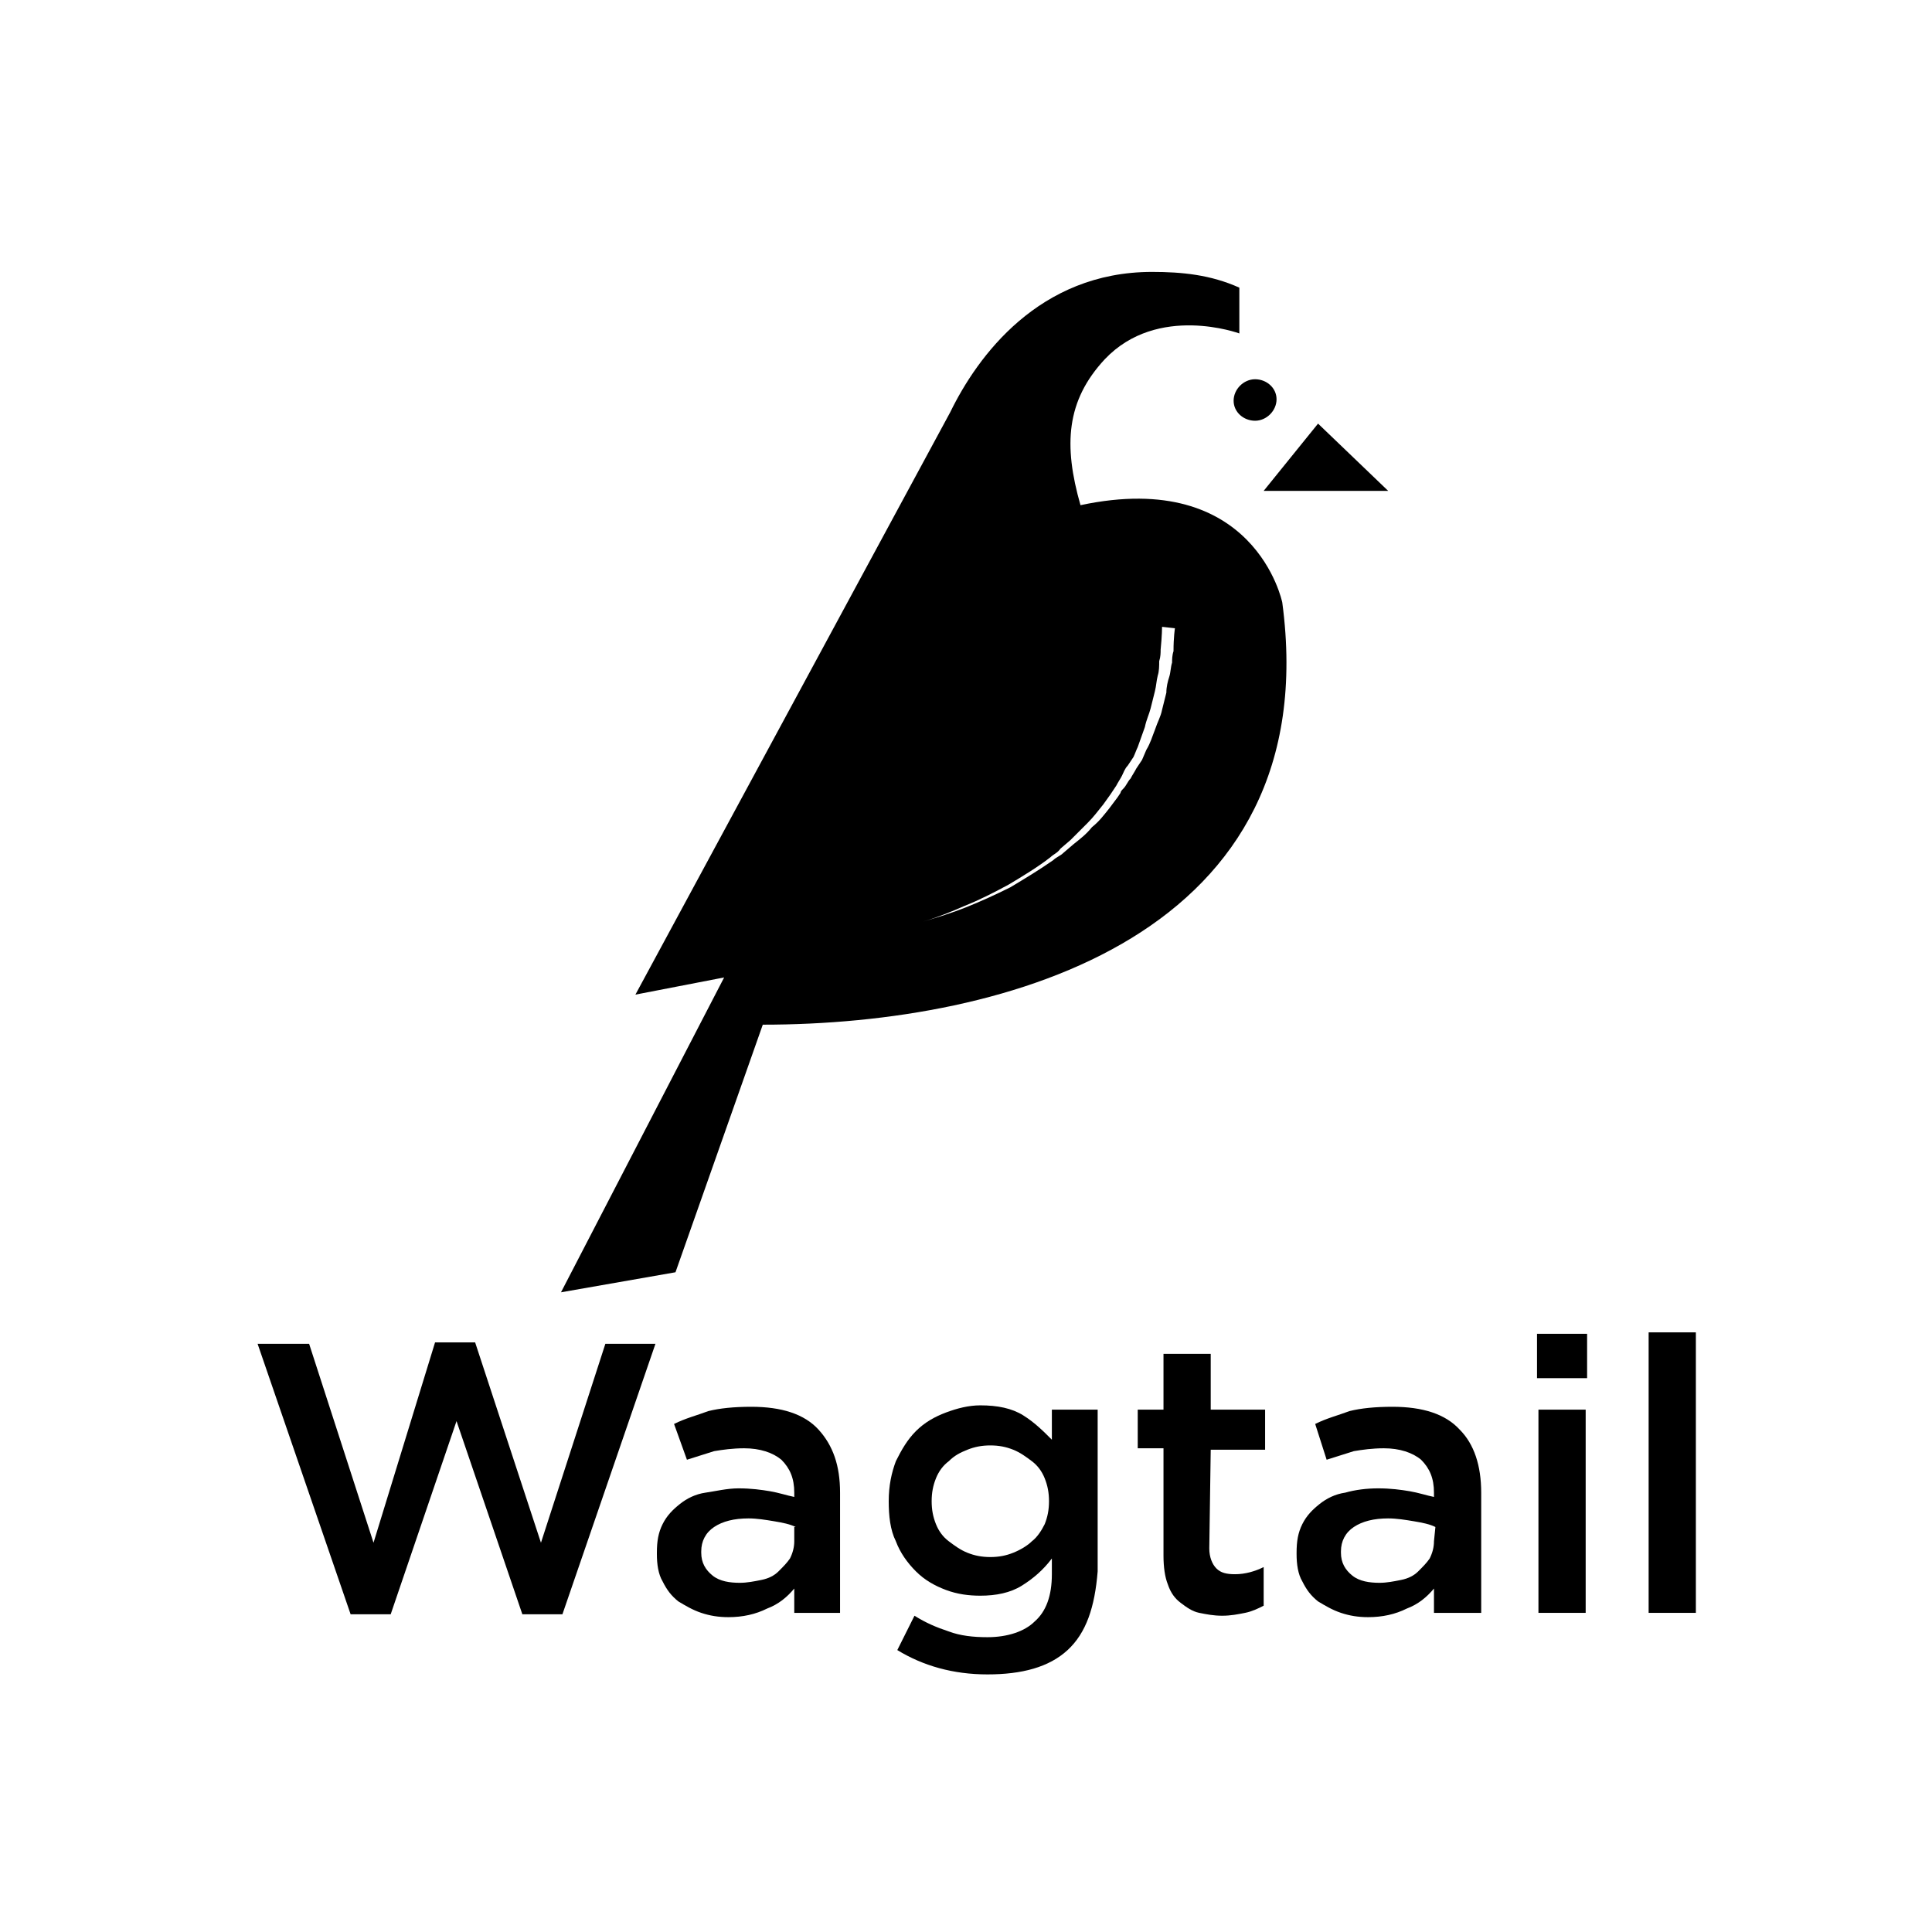
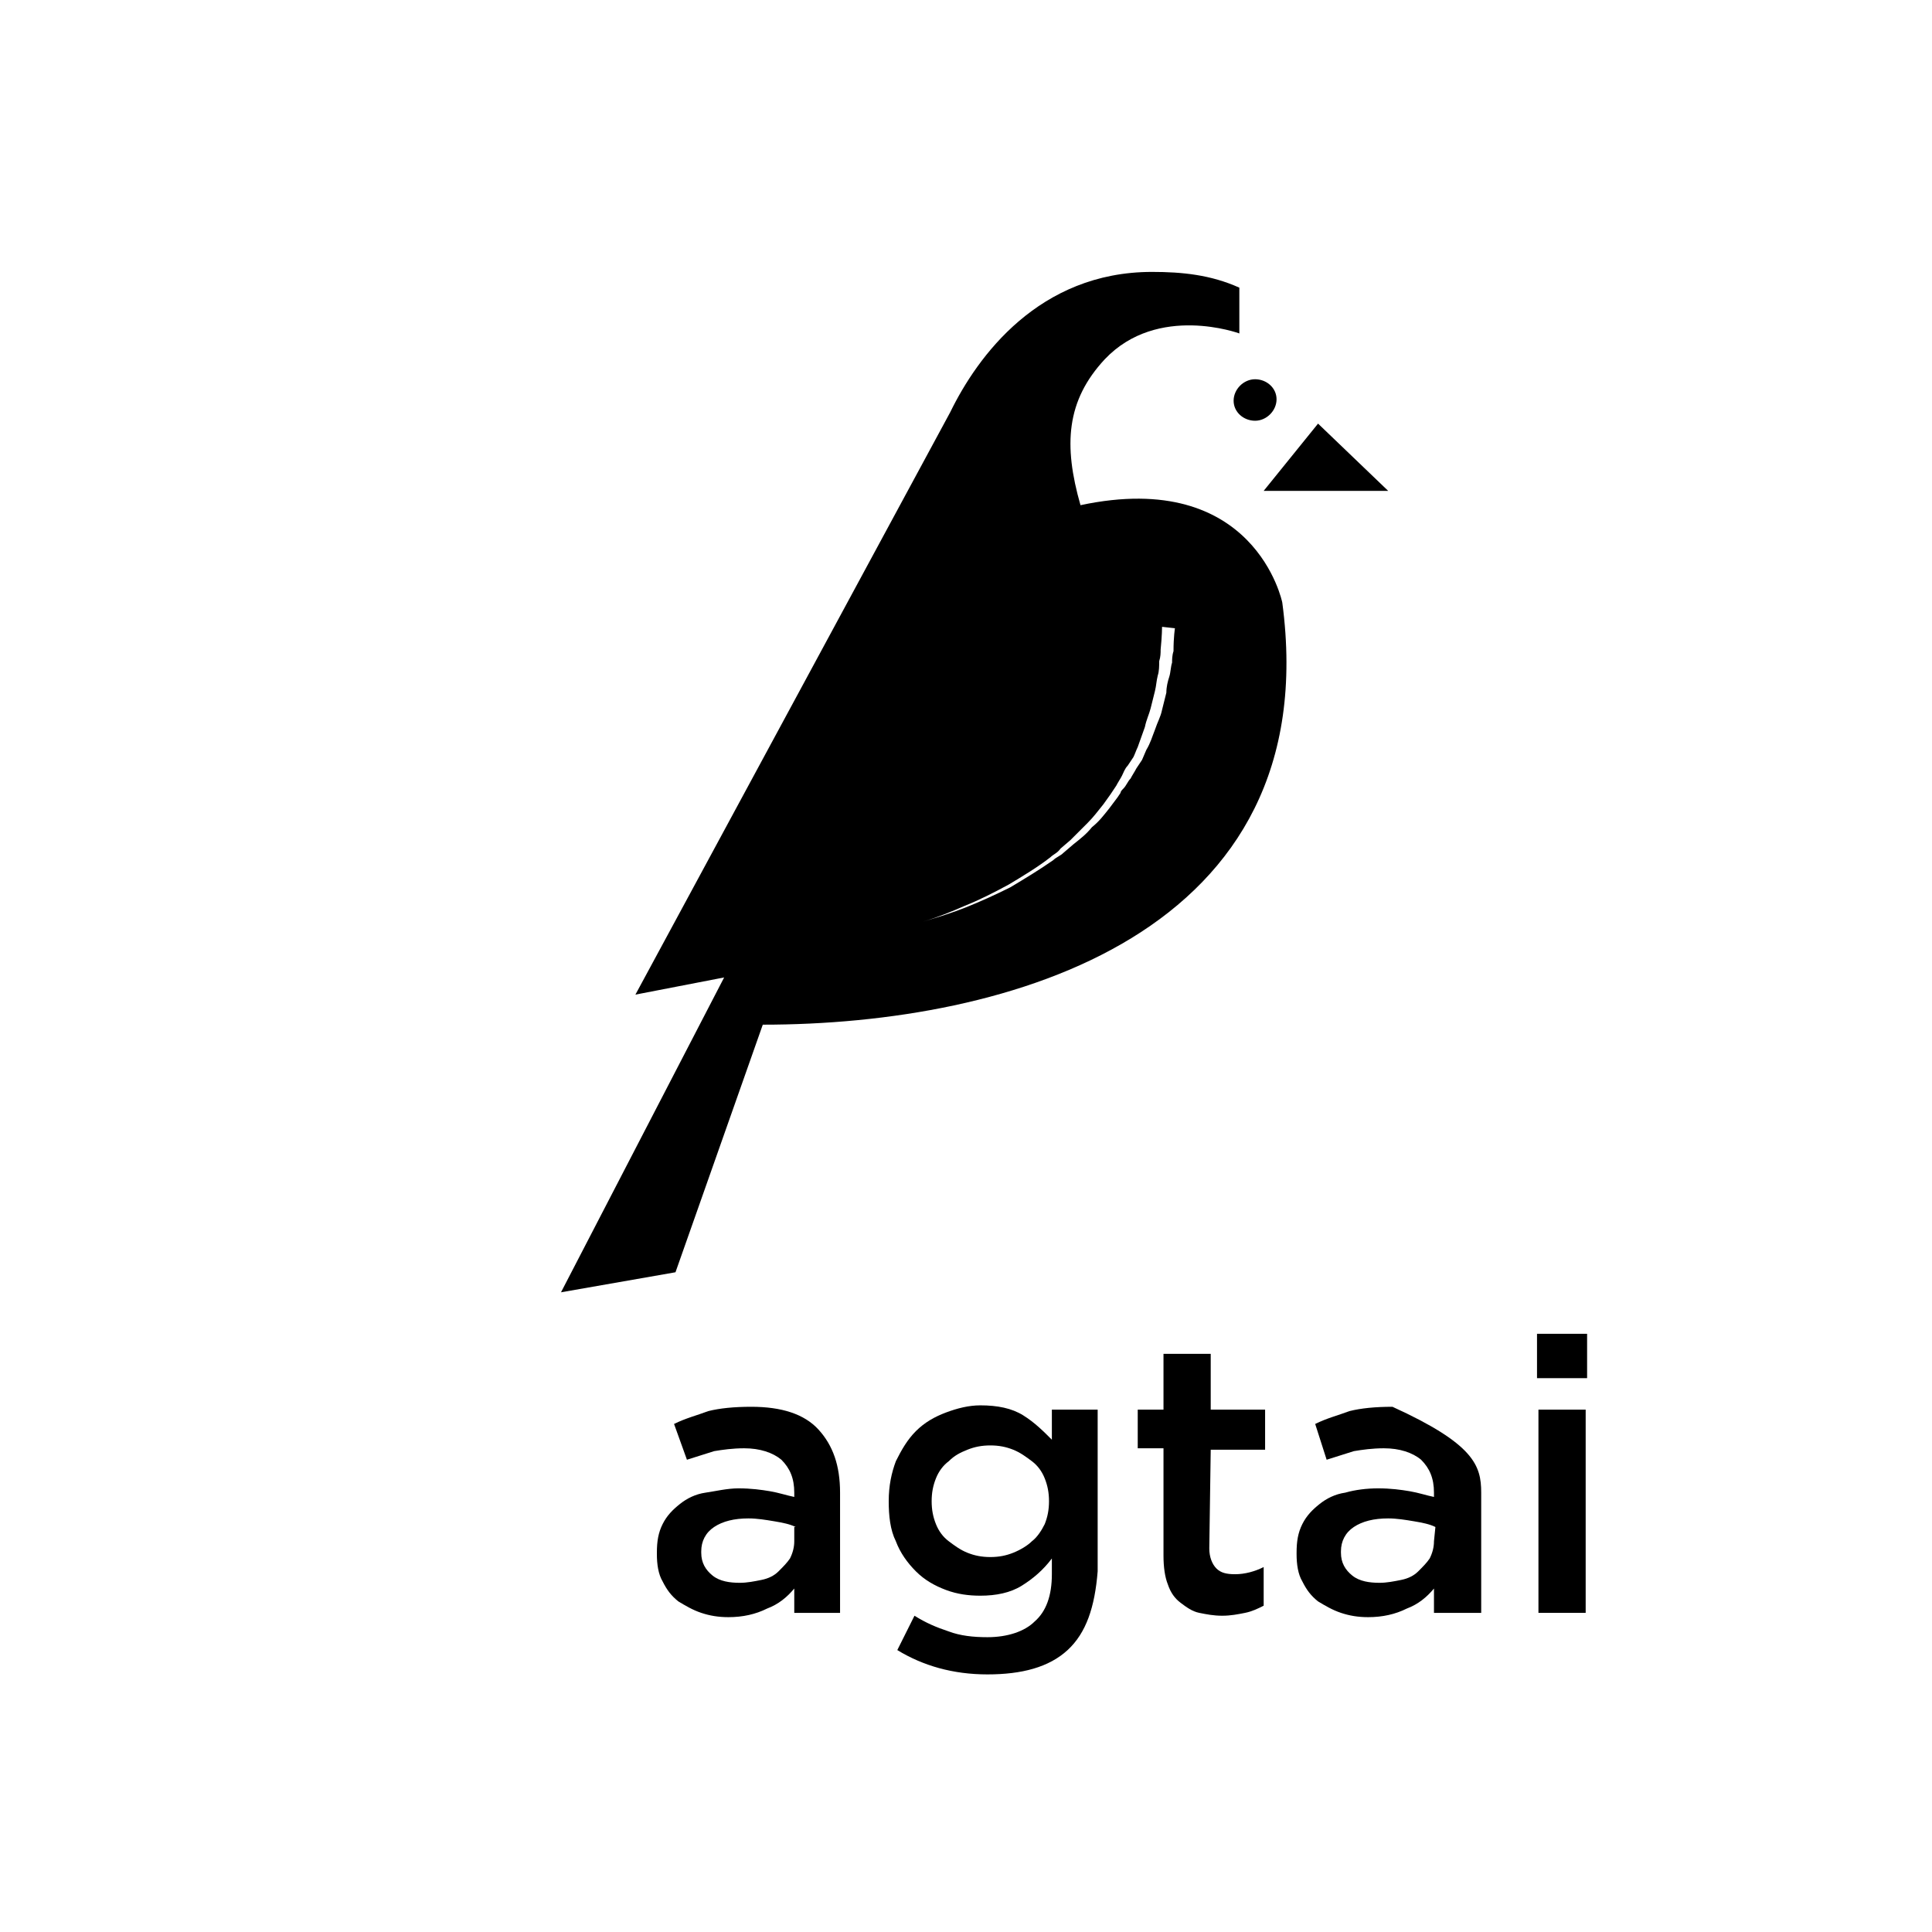
<svg xmlns="http://www.w3.org/2000/svg" width="135" height="135" viewBox="0 0 135 135" fill="none">
  <path d="M87.7 29.4C88.5 29.4 89.2 28.7 89.2 27.9C89.2 27.1 88.5 26.5 87.7 26.5C86.9 26.5 86.2 27.2 86.2 28C86.2 28.8 86.9 29.4 87.7 29.4ZM89.6 42.1C89.6 42.1 87.7 32.7 75.5 35.3C74.3 31.1 74.5 28 77.2 25.1C80.9 21.2 86.6 23.3 86.6 23.3V20.1C84.6 19.2 82.6 19 80.5 19C72.6 19 68.3 24.9 66.4 28.8L44.4 69.5L50.6 68.3L39.2 90.3L47.2 88.9L53.3 71.6C70.5 71.6 92.7 65.3 89.6 42.1ZM97 34.3L92.1 29.6L88.3 34.3H97ZM56.1 66.5C56.1 66.5 56.7 66.4 57.7 66.2C58.7 66 60.1 65.6 61.8 65.2C62.6 65 63.6 64.7 64.5 64.4C65.5 64.1 66.5 63.7 67.4 63.3C68.4 62.9 69.4 62.4 70.5 61.8C71.5 61.2 72.5 60.6 73.4 59.9C73.6 59.7 73.9 59.6 74.1 59.3L74.8 58.7C75.2 58.3 75.6 57.9 76 57.5C76.4 57.1 76.7 56.7 77.1 56.2L77.6 55.5L77.8 55.2L78 54.9C78.1 54.7 78.3 54.4 78.4 54.2C78.5 54 78.6 53.7 78.8 53.5L79 53.2L79.2 52.9C79.3 52.7 79.4 52.4 79.5 52.2L80 50.8C80.1 50.3 80.3 49.9 80.4 49.5C80.5 49.1 80.6 48.7 80.7 48.3C80.8 47.9 80.8 47.6 80.9 47.2C81 46.9 81 46.5 81 46.2C81.1 45.9 81.1 45.6 81.1 45.4C81.2 44.4 81.2 43.8 81.2 43.8L82.1 43.9C82.1 43.9 82 44.5 82 45.5C81.9 45.8 81.9 46.1 81.9 46.3C81.8 46.6 81.8 47 81.7 47.3C81.6 47.6 81.5 48 81.5 48.4C81.4 48.8 81.3 49.2 81.2 49.6C81.1 50.1 80.9 50.4 80.7 51C80.5 51.5 80.4 51.9 80.1 52.4L79.8 53.1L79.6 53.4L79.4 53.7C79.3 53.9 79.1 54.2 79 54.4C78.8 54.6 78.7 54.9 78.5 55.1C78.4 55.2 78.3 55.3 78.3 55.4L78.1 55.7L77.5 56.5C77.1 57 76.8 57.4 76.3 57.8C75.9 58.3 75.5 58.6 75 59L74.3 59.6C74.1 59.8 73.8 59.9 73.6 60.1C72.6 60.8 71.6 61.4 70.6 62C69.6 62.5 68.5 63 67.5 63.4C66.5 63.8 65.5 64.1 64.5 64.4C63.5 64.7 62.6 65 61.7 65.1C60 65.5 58.5 65.8 57.5 66C56.7 66.4 56.1 66.5 56.1 66.5Z" fill="black" />
-   <path d="M30.4 93.8H33.2L37.8 107.8L42.3 93.9H45.8L39.3 112.8H36.5L31.9 99.3L27.3 112.8H24.5L18 93.9H21.6L26.1 107.8L30.4 93.8Z" fill="black" />
  <path d="M55.5 112.7V111C55 111.6 54.4 112.1 53.6 112.4C52.8 112.8 51.9 113 50.9 113C50.2 113 49.6 112.9 49 112.7C48.4 112.5 47.9 112.2 47.4 111.9C46.9 111.5 46.6 111.1 46.3 110.5C46 110 45.9 109.3 45.9 108.6V108.5C45.9 107.7 46 107.1 46.3 106.5C46.6 105.9 47 105.5 47.5 105.1C48 104.7 48.6 104.4 49.3 104.3C50 104.2 50.8 104 51.6 104C52.5 104 53.2 104.1 53.8 104.2C54.4 104.3 55 104.5 55.5 104.6V104.3C55.5 103.3 55.2 102.6 54.6 102C54 101.5 53.1 101.2 52 101.2C51.2 101.2 50.5 101.3 49.9 101.4C49.3 101.6 48.6 101.8 48 102L47.1 99.5C47.9 99.1 48.7 98.9 49.5 98.6C50.3 98.4 51.3 98.3 52.5 98.3C54.6 98.3 56.2 98.8 57.2 99.9C58.2 101 58.7 102.4 58.7 104.3V112.7H55.5ZM55.6 106.7C55.2 106.5 54.7 106.4 54.1 106.3C53.5 106.2 52.9 106.1 52.3 106.1C51.3 106.1 50.5 106.3 49.9 106.7C49.3 107.1 49 107.7 49 108.4V108.5C49 109.2 49.3 109.7 49.8 110.1C50.3 110.5 51 110.6 51.7 110.6C52.2 110.6 52.7 110.5 53.2 110.4C53.7 110.3 54.1 110.1 54.4 109.8C54.7 109.5 55 109.2 55.2 108.9C55.4 108.5 55.5 108.1 55.5 107.7V106.7H55.6Z" fill="black" />
  <path d="M74.6 115.3C73.3 116.5 71.4 117 69 117C66.6 117 64.5 116.4 62.7 115.3L63.9 112.9C64.7 113.4 65.4 113.7 66.3 114C67.1 114.3 68 114.4 69 114.4C70.4 114.4 71.6 114 72.3 113.3C73.1 112.6 73.5 111.5 73.5 110V108.9C72.9 109.7 72.2 110.3 71.4 110.8C70.6 111.3 69.6 111.5 68.5 111.5C67.7 111.5 66.9 111.4 66.1 111.1C65.3 110.8 64.6 110.4 64 109.8C63.4 109.2 62.9 108.5 62.6 107.7C62.2 106.9 62.1 105.9 62.1 104.9C62.1 103.8 62.3 102.9 62.6 102.1C63 101.3 63.4 100.6 64 100C64.6 99.4 65.3 99 66.1 98.7C66.9 98.4 67.7 98.2 68.5 98.2C69.7 98.2 70.7 98.4 71.5 98.9C72.3 99.4 72.9 100 73.5 100.6V98.5H76.7V109.8C76.5 112.3 75.9 114.1 74.6 115.3ZM73 103.3C72.8 102.8 72.5 102.4 72.1 102.1C71.7 101.8 71.3 101.5 70.8 101.3C70.3 101.1 69.8 101 69.2 101C68.6 101 68.1 101.1 67.6 101.3C67.1 101.5 66.7 101.7 66.3 102.1C65.9 102.4 65.6 102.8 65.4 103.3C65.2 103.8 65.1 104.3 65.1 104.9C65.1 105.5 65.2 106 65.4 106.5C65.6 107 65.9 107.4 66.3 107.7C66.7 108 67.1 108.3 67.6 108.5C68.1 108.7 68.6 108.8 69.2 108.8C69.8 108.8 70.3 108.7 70.8 108.5C71.3 108.3 71.8 108 72.1 107.7C72.5 107.4 72.8 106.9 73 106.5C73.2 106 73.3 105.5 73.3 104.9C73.3 104.3 73.2 103.8 73 103.3Z" fill="black" />
  <path d="M84.5 108.2C84.5 108.8 84.7 109.3 85 109.6C85.3 109.9 85.7 110 86.3 110C87 110 87.7 109.8 88.3 109.5V112.2C87.9 112.4 87.5 112.6 87 112.7C86.5 112.8 86 112.9 85.4 112.9C84.8 112.9 84.3 112.8 83.8 112.7C83.3 112.6 82.9 112.3 82.5 112C82.1 111.7 81.8 111.3 81.6 110.7C81.4 110.2 81.3 109.5 81.3 108.7V101.2H79.5V98.5H81.3V94.6H84.6V98.5H88.4V101.3H84.6L84.5 108.2Z" fill="black" />
-   <path d="M100.2 112.7V111C99.7 111.6 99.1 112.1 98.3 112.4C97.5 112.8 96.6 113 95.6 113C94.9 113 94.3 112.9 93.7 112.7C93.1 112.5 92.6 112.2 92.1 111.9C91.6 111.5 91.3 111.1 91 110.5C90.7 110 90.6 109.3 90.6 108.6V108.5C90.6 107.7 90.7 107.1 91 106.5C91.3 105.9 91.7 105.5 92.2 105.1C92.7 104.7 93.3 104.4 94 104.3C94.7 104.1 95.5 104 96.3 104C97.2 104 97.9 104.1 98.5 104.2C99.1 104.3 99.7 104.5 100.2 104.6V104.3C100.2 103.3 99.9 102.6 99.3 102C98.7 101.5 97.8 101.2 96.7 101.2C95.9 101.2 95.2 101.3 94.6 101.4C94 101.6 93.3 101.8 92.7 102L91.9 99.5C92.7 99.1 93.5 98.9 94.3 98.6C95.1 98.4 96.1 98.3 97.3 98.3C99.4 98.3 101 98.8 102 99.9C103 100.9 103.5 102.4 103.5 104.3V112.7H100.2ZM100.3 106.7C99.9 106.5 99.4 106.4 98.8 106.3C98.2 106.2 97.6 106.1 97 106.1C96 106.1 95.2 106.3 94.6 106.7C94 107.1 93.7 107.7 93.7 108.4V108.5C93.7 109.2 94 109.7 94.5 110.1C95 110.5 95.7 110.6 96.4 110.6C96.9 110.6 97.4 110.5 97.9 110.4C98.4 110.3 98.8 110.1 99.1 109.8C99.4 109.5 99.7 109.2 99.9 108.9C100.1 108.5 100.2 108.1 100.2 107.7L100.3 106.7Z" fill="black" />
+   <path d="M100.2 112.7V111C99.7 111.6 99.1 112.1 98.3 112.4C97.5 112.8 96.6 113 95.6 113C94.9 113 94.3 112.9 93.7 112.7C93.1 112.5 92.6 112.2 92.1 111.9C91.6 111.5 91.3 111.1 91 110.5C90.7 110 90.6 109.3 90.6 108.6V108.5C90.6 107.7 90.7 107.1 91 106.5C91.3 105.9 91.7 105.5 92.2 105.1C92.7 104.7 93.3 104.4 94 104.3C94.7 104.1 95.5 104 96.3 104C97.2 104 97.9 104.1 98.5 104.2C99.1 104.3 99.7 104.5 100.2 104.6V104.3C100.2 103.3 99.9 102.6 99.3 102C98.7 101.5 97.8 101.2 96.7 101.2C95.9 101.2 95.2 101.3 94.6 101.4C94 101.6 93.3 101.8 92.7 102L91.9 99.5C92.7 99.1 93.5 98.9 94.3 98.6C95.1 98.4 96.1 98.3 97.3 98.3C103 100.9 103.5 102.4 103.5 104.3V112.7H100.2ZM100.3 106.7C99.9 106.5 99.4 106.4 98.8 106.3C98.2 106.2 97.6 106.1 97 106.1C96 106.1 95.2 106.3 94.6 106.7C94 107.1 93.7 107.7 93.7 108.4V108.5C93.7 109.2 94 109.7 94.5 110.1C95 110.5 95.7 110.6 96.4 110.6C96.9 110.6 97.4 110.5 97.9 110.4C98.4 110.3 98.8 110.1 99.1 109.8C99.4 109.5 99.7 109.2 99.9 108.9C100.1 108.5 100.2 108.1 100.2 107.7L100.3 106.7Z" fill="black" />
  <path d="M107.4 96.3V93.2H110.9V96.3H107.4ZM107.5 112.7V98.5H110.8V112.7H107.5Z" fill="black" />
-   <path d="M115.2 112.7V93.1H118.5V112.7H115.2Z" fill="black" />
</svg>